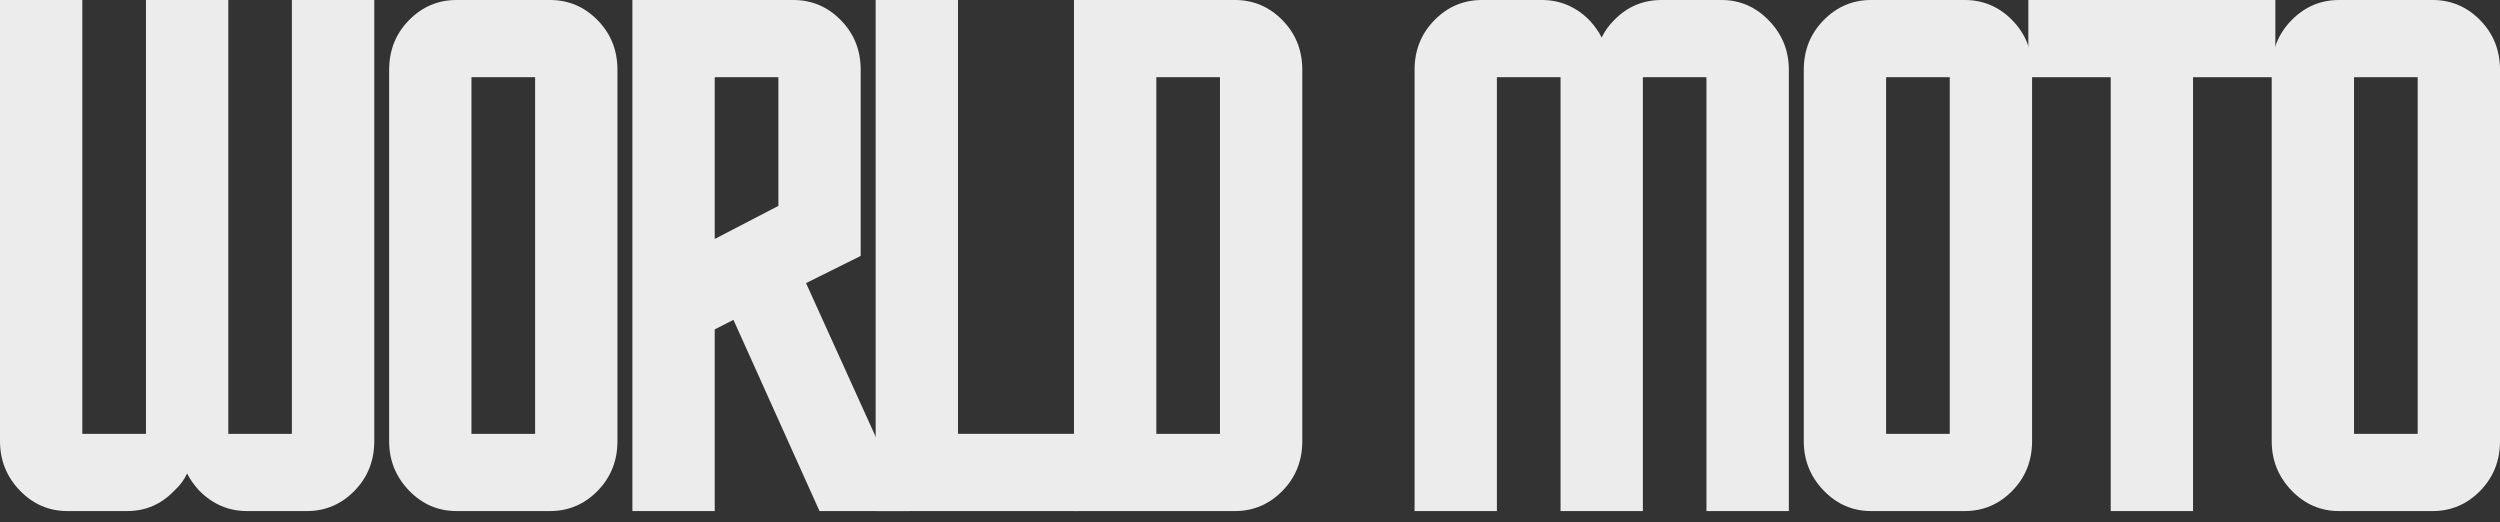
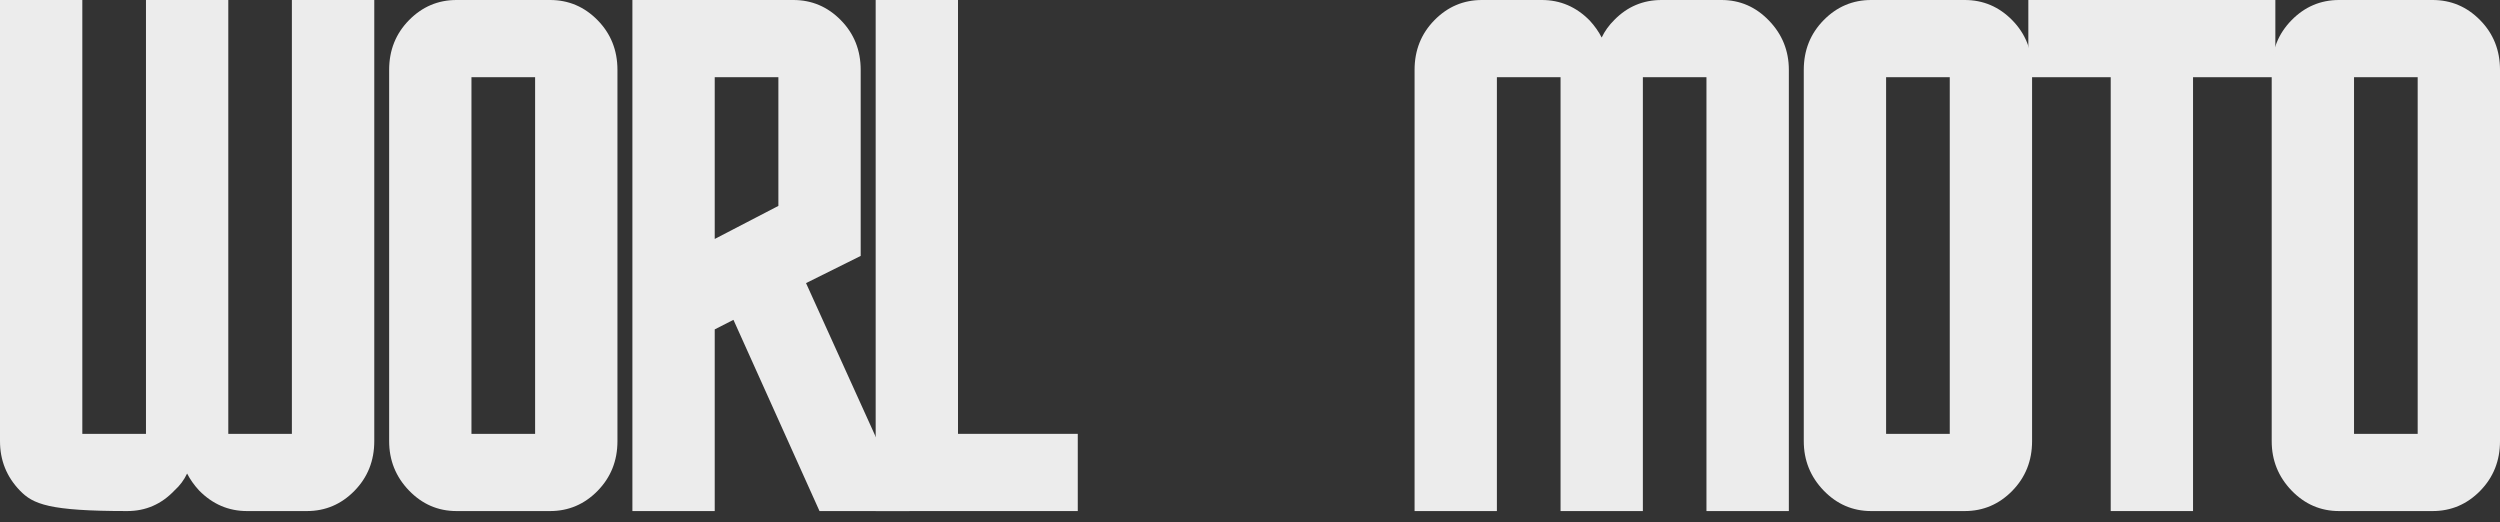
<svg xmlns="http://www.w3.org/2000/svg" width="182" height="38" viewBox="0 0 182 38" fill="none">
  <rect x="0" y="0" width="182" height="38" fill="#333333" stroke="none" />
-   <path d="M13.621 34.473C13.404 34.937 13.097 35.349 12.699 35.708C11.754 36.706 10.609 37.205 9.263 37.205H4.906C3.56 37.205 2.406 36.706 1.444 35.708C0.481 34.708 0 33.51 0 32.118V0H5.993V31.584H10.627V0H16.62V31.584H21.249V0H27.247V32.118C27.247 33.545 26.766 34.751 25.803 35.734C24.841 36.715 23.687 37.205 22.341 37.205H17.983C16.638 37.205 15.475 36.706 14.495 35.708C14.131 35.314 13.841 34.902 13.621 34.473Z" fill="#ECECEC" />
+   <path d="M13.621 34.473C13.404 34.937 13.097 35.349 12.699 35.708C11.754 36.706 10.609 37.205 9.263 37.205C3.56 37.205 2.406 36.706 1.444 35.708C0.481 34.708 0 33.51 0 32.118V0H5.993V31.584H10.627V0H16.62V31.584H21.249V0H27.247V32.118C27.247 33.545 26.766 34.751 25.803 35.734C24.841 36.715 23.687 37.205 22.341 37.205H17.983C16.638 37.205 15.475 36.706 14.495 35.708C14.131 35.314 13.841 34.902 13.621 34.473Z" fill="#ECECEC" />
  <path d="M44.95 5.087V32.118C44.95 33.545 44.468 34.751 43.506 35.734C42.543 36.715 41.389 37.205 40.044 37.205H33.235C31.89 37.205 30.736 36.706 29.773 35.708C28.811 34.708 28.33 33.51 28.33 32.118V5.087C28.33 3.657 28.811 2.451 29.773 1.471C30.736 0.49 31.89 0 33.235 0H40.044C41.389 0 42.543 0.49 43.506 1.471C44.468 2.451 44.95 3.657 44.95 5.087ZM38.956 31.584V5.621H34.322V31.584H38.956Z" fill="#ECECEC" />
  <path d="M59.66 37.205L53.395 23.284L52.032 23.98V37.205H46.039V0H57.753C59.098 0 60.252 0.49 61.215 1.471C62.177 2.451 62.658 3.657 62.658 5.087V18.631L58.679 20.61L66.201 37.205H59.66ZM56.666 14.989V5.621H52.032V17.396L56.666 14.989Z" fill="#ECECEC" />
  <path d="M63.749 37.205V0H69.742V31.584H78.462V37.205H63.749Z" fill="#ECECEC" />
-   <path d="M78.187 37.205V0H89.901C91.247 0 92.401 0.49 93.363 1.471C94.326 2.451 94.807 3.657 94.807 5.087V32.118C94.807 33.545 94.326 34.751 93.363 35.734C92.401 36.715 91.247 37.205 89.901 37.205H78.187ZM88.814 31.584V5.621H84.18V31.584H88.814Z" fill="#ECECEC" />
  <path d="M116.602 2.732C116.822 2.268 117.13 1.839 117.529 1.445C118.474 0.482 119.619 0 120.964 0H125.322C126.668 0 127.822 0.501 128.784 1.502C129.747 2.5 130.228 3.695 130.228 5.087V37.205H124.23V5.621H119.601V37.205H113.608V5.621H108.974V37.205H102.981V5.087C102.981 3.657 103.462 2.451 104.425 1.471C105.387 0.49 106.541 0 107.887 0H112.244C113.59 0 114.753 0.499 115.733 1.497C116.095 1.891 116.385 2.303 116.602 2.732Z" fill="#ECECEC" />
  <path d="M147.935 5.087V32.118C147.935 33.545 147.454 34.751 146.492 35.734C145.529 36.715 144.375 37.205 143.03 37.205H136.221C134.876 37.205 133.722 36.706 132.759 35.708C131.797 34.708 131.315 33.51 131.315 32.118V5.087C131.315 3.657 131.797 2.451 132.759 1.471C133.722 0.49 134.876 0 136.221 0H143.03C144.375 0 145.529 0.49 146.492 1.471C147.454 2.451 147.935 3.657 147.935 5.087ZM141.942 31.584V5.621H137.308V31.584H141.942Z" fill="#ECECEC" />
  <path d="M153.66 37.205V5.621H147.663V0H165.646V5.621H159.653V37.205H153.66Z" fill="#ECECEC" />
  <path d="M182 5.087V32.118C182 33.545 181.519 34.751 180.557 35.734C179.594 36.715 178.44 37.205 177.094 37.205H170.286C168.94 37.205 167.786 36.706 166.824 35.708C165.862 34.708 165.38 33.51 165.38 32.118V5.087C165.38 3.657 165.862 2.451 166.824 1.471C167.786 0.49 168.94 0 170.286 0H177.094C178.44 0 179.594 0.49 180.557 1.471C181.519 2.451 182 3.657 182 5.087ZM176.007 31.584V5.621H171.373V31.584H176.007Z" fill="#ECECEC" />
</svg>